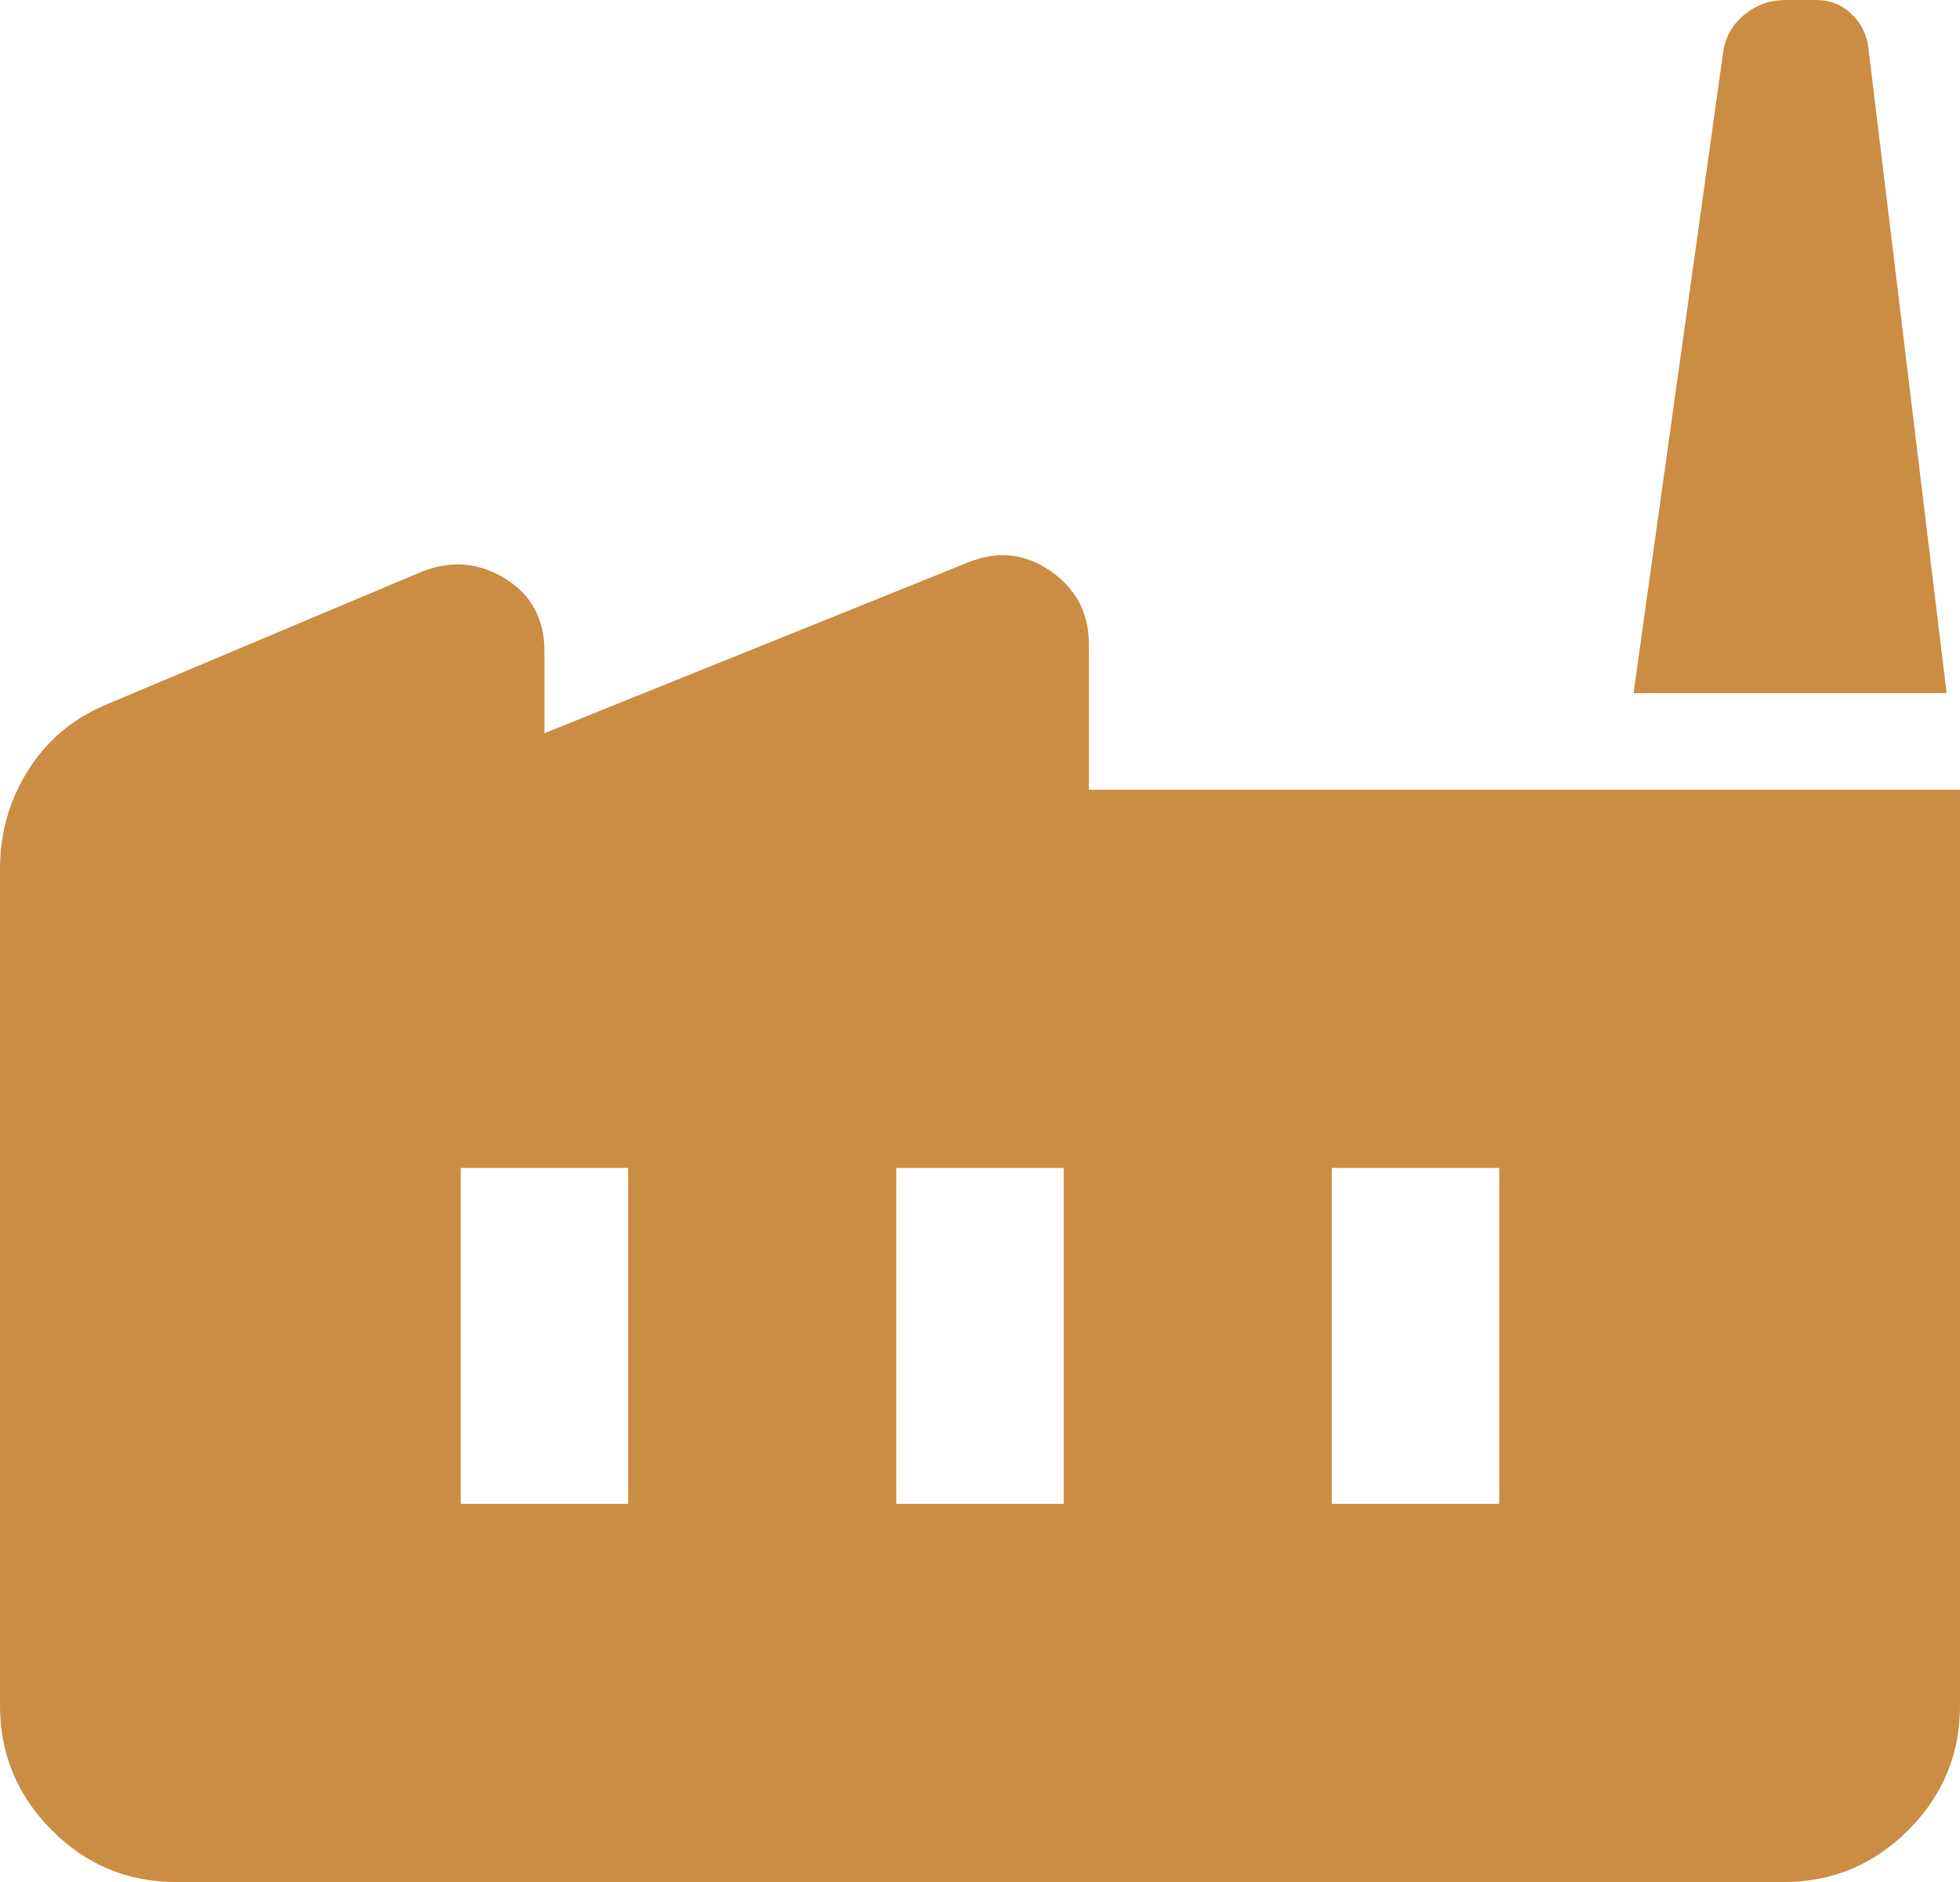
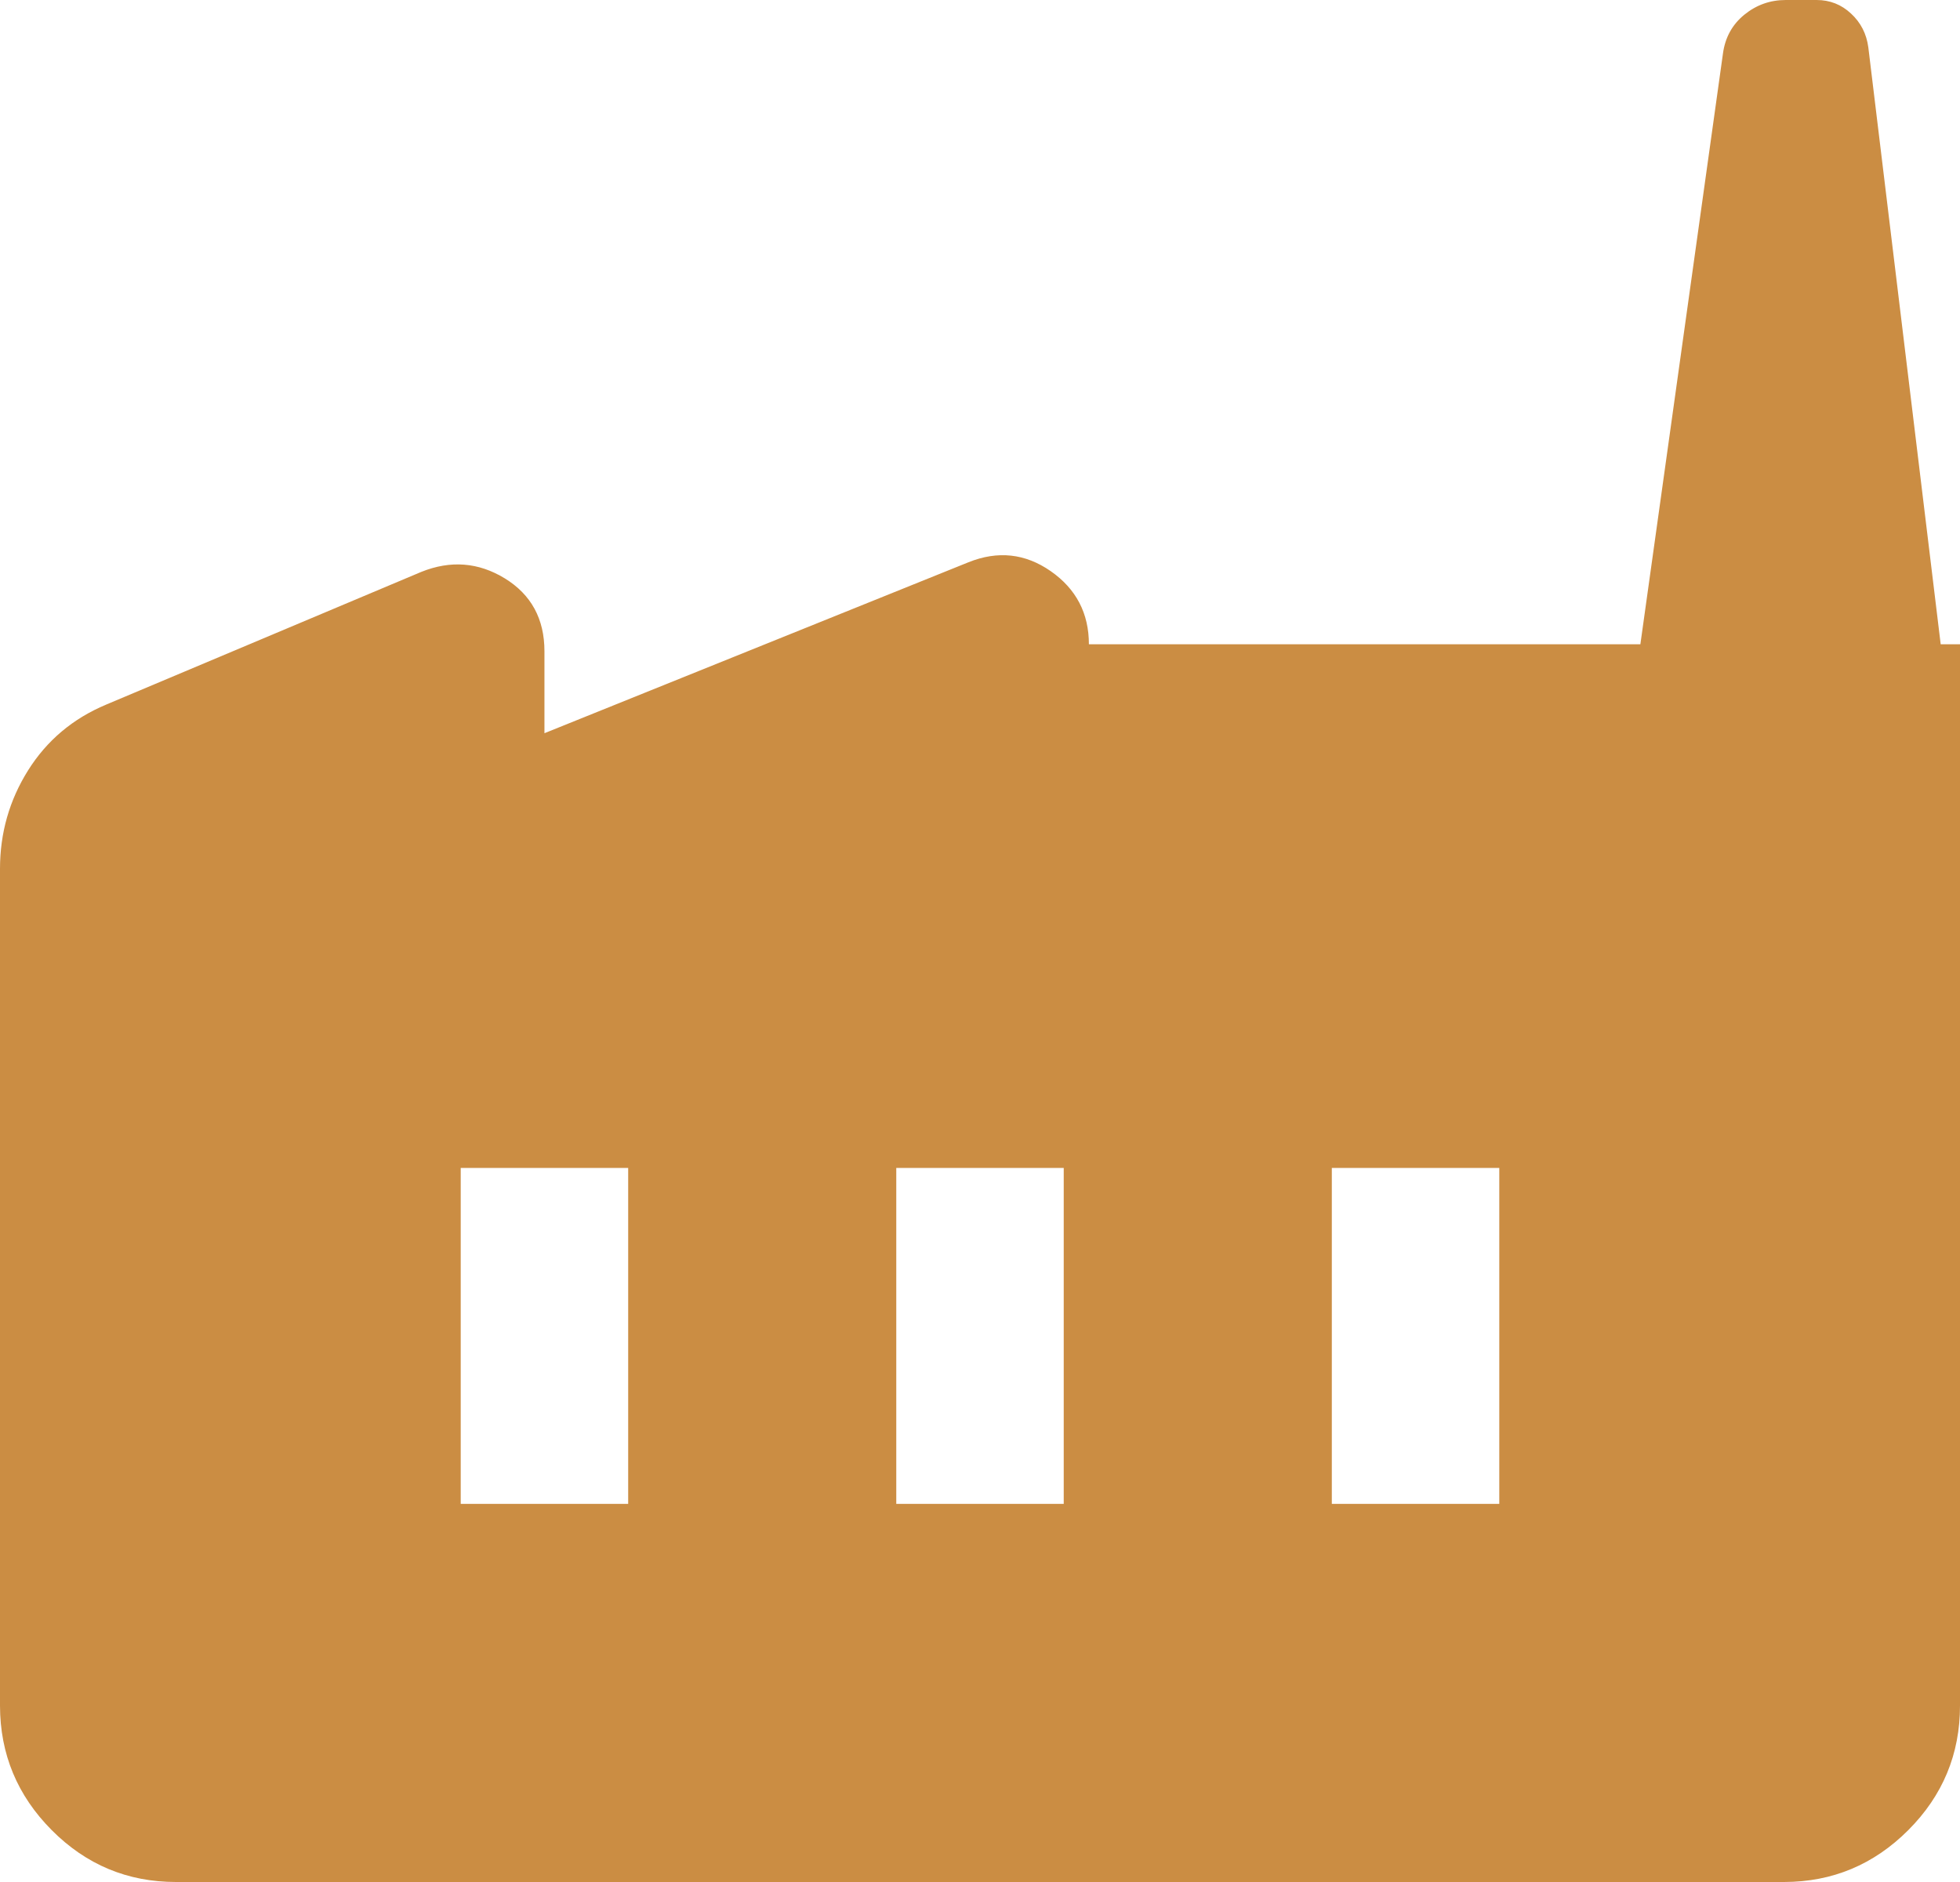
<svg xmlns="http://www.w3.org/2000/svg" width="100" height="96" viewBox="0 0 100 96" fill="none">
-   <path d="M8.978 96C6.507 96 4.394 95.118 2.639 93.354C0.883 91.589 0.004 89.474 0 87.008V44.32C0 42.493 0.478 40.818 1.433 39.295C2.389 37.772 3.717 36.654 5.417 35.941L21.494 29.172C22.991 28.57 24.413 28.681 25.761 29.506C27.106 30.334 27.778 31.573 27.778 33.222V37.401L49.411 28.681C50.907 28.08 52.306 28.23 53.606 29.133C54.906 30.039 55.556 31.283 55.556 32.865V40.286H100V87.002C100 89.476 99.12 91.593 97.361 93.354C95.602 95.114 93.491 95.996 91.028 96H8.978ZM45.728 76.712H54.272V59.575H45.728V76.712ZM23.506 76.712H32.05V59.575H23.506V76.712ZM67.95 76.712H76.494V59.575H67.95V76.712ZM99.317 35.356H83.344L87.906 2.73C88.017 1.913 88.38 1.254 88.994 0.752C89.609 0.251 90.315 0 91.111 0H92.683C93.361 0 93.946 0.23 94.439 0.691C94.935 1.148 95.23 1.722 95.322 2.412L99.317 35.356Z" fill="#CB8D43" />
+   <path d="M8.978 96C6.507 96 4.394 95.118 2.639 93.354C0.883 91.589 0.004 89.474 0 87.008V44.32C0 42.493 0.478 40.818 1.433 39.295C2.389 37.772 3.717 36.654 5.417 35.941L21.494 29.172C22.991 28.57 24.413 28.681 25.761 29.506C27.106 30.334 27.778 31.573 27.778 33.222V37.401L49.411 28.681C50.907 28.08 52.306 28.23 53.606 29.133C54.906 30.039 55.556 31.283 55.556 32.865H100V87.002C100 89.476 99.12 91.593 97.361 93.354C95.602 95.114 93.491 95.996 91.028 96H8.978ZM45.728 76.712H54.272V59.575H45.728V76.712ZM23.506 76.712H32.05V59.575H23.506V76.712ZM67.95 76.712H76.494V59.575H67.95V76.712ZM99.317 35.356H83.344L87.906 2.73C88.017 1.913 88.38 1.254 88.994 0.752C89.609 0.251 90.315 0 91.111 0H92.683C93.361 0 93.946 0.23 94.439 0.691C94.935 1.148 95.23 1.722 95.322 2.412L99.317 35.356Z" fill="#CB8D43" />
</svg>